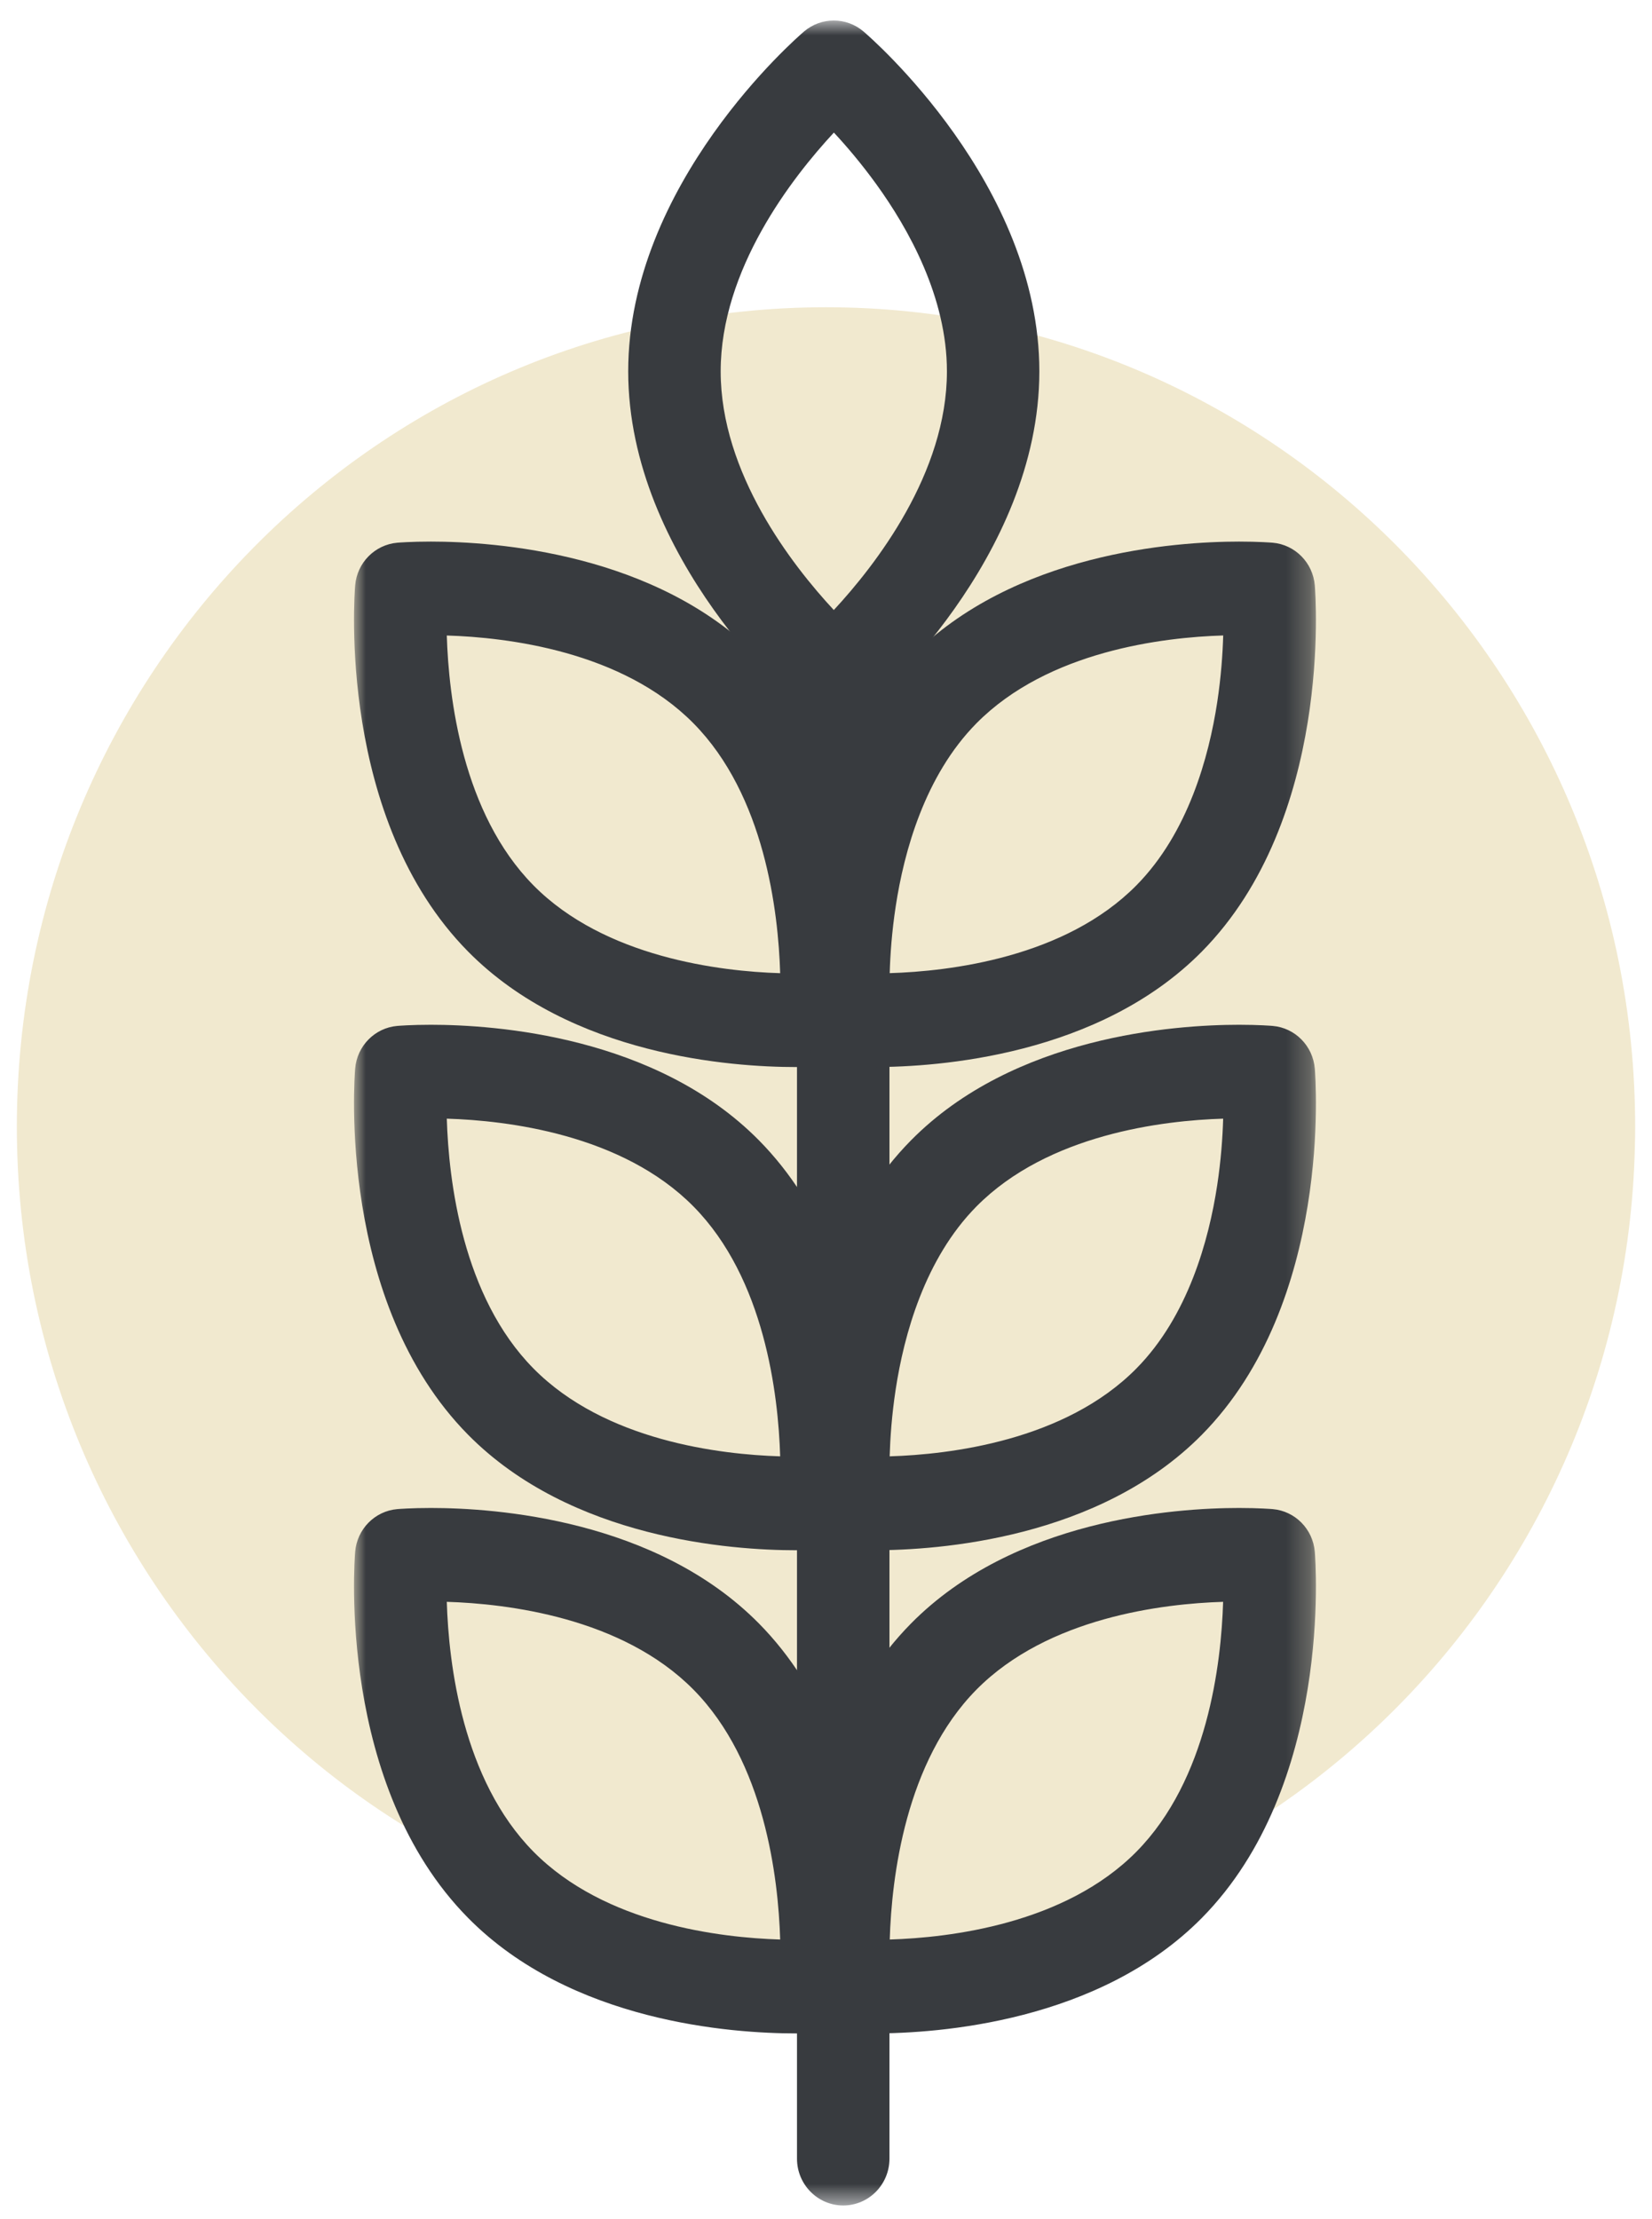
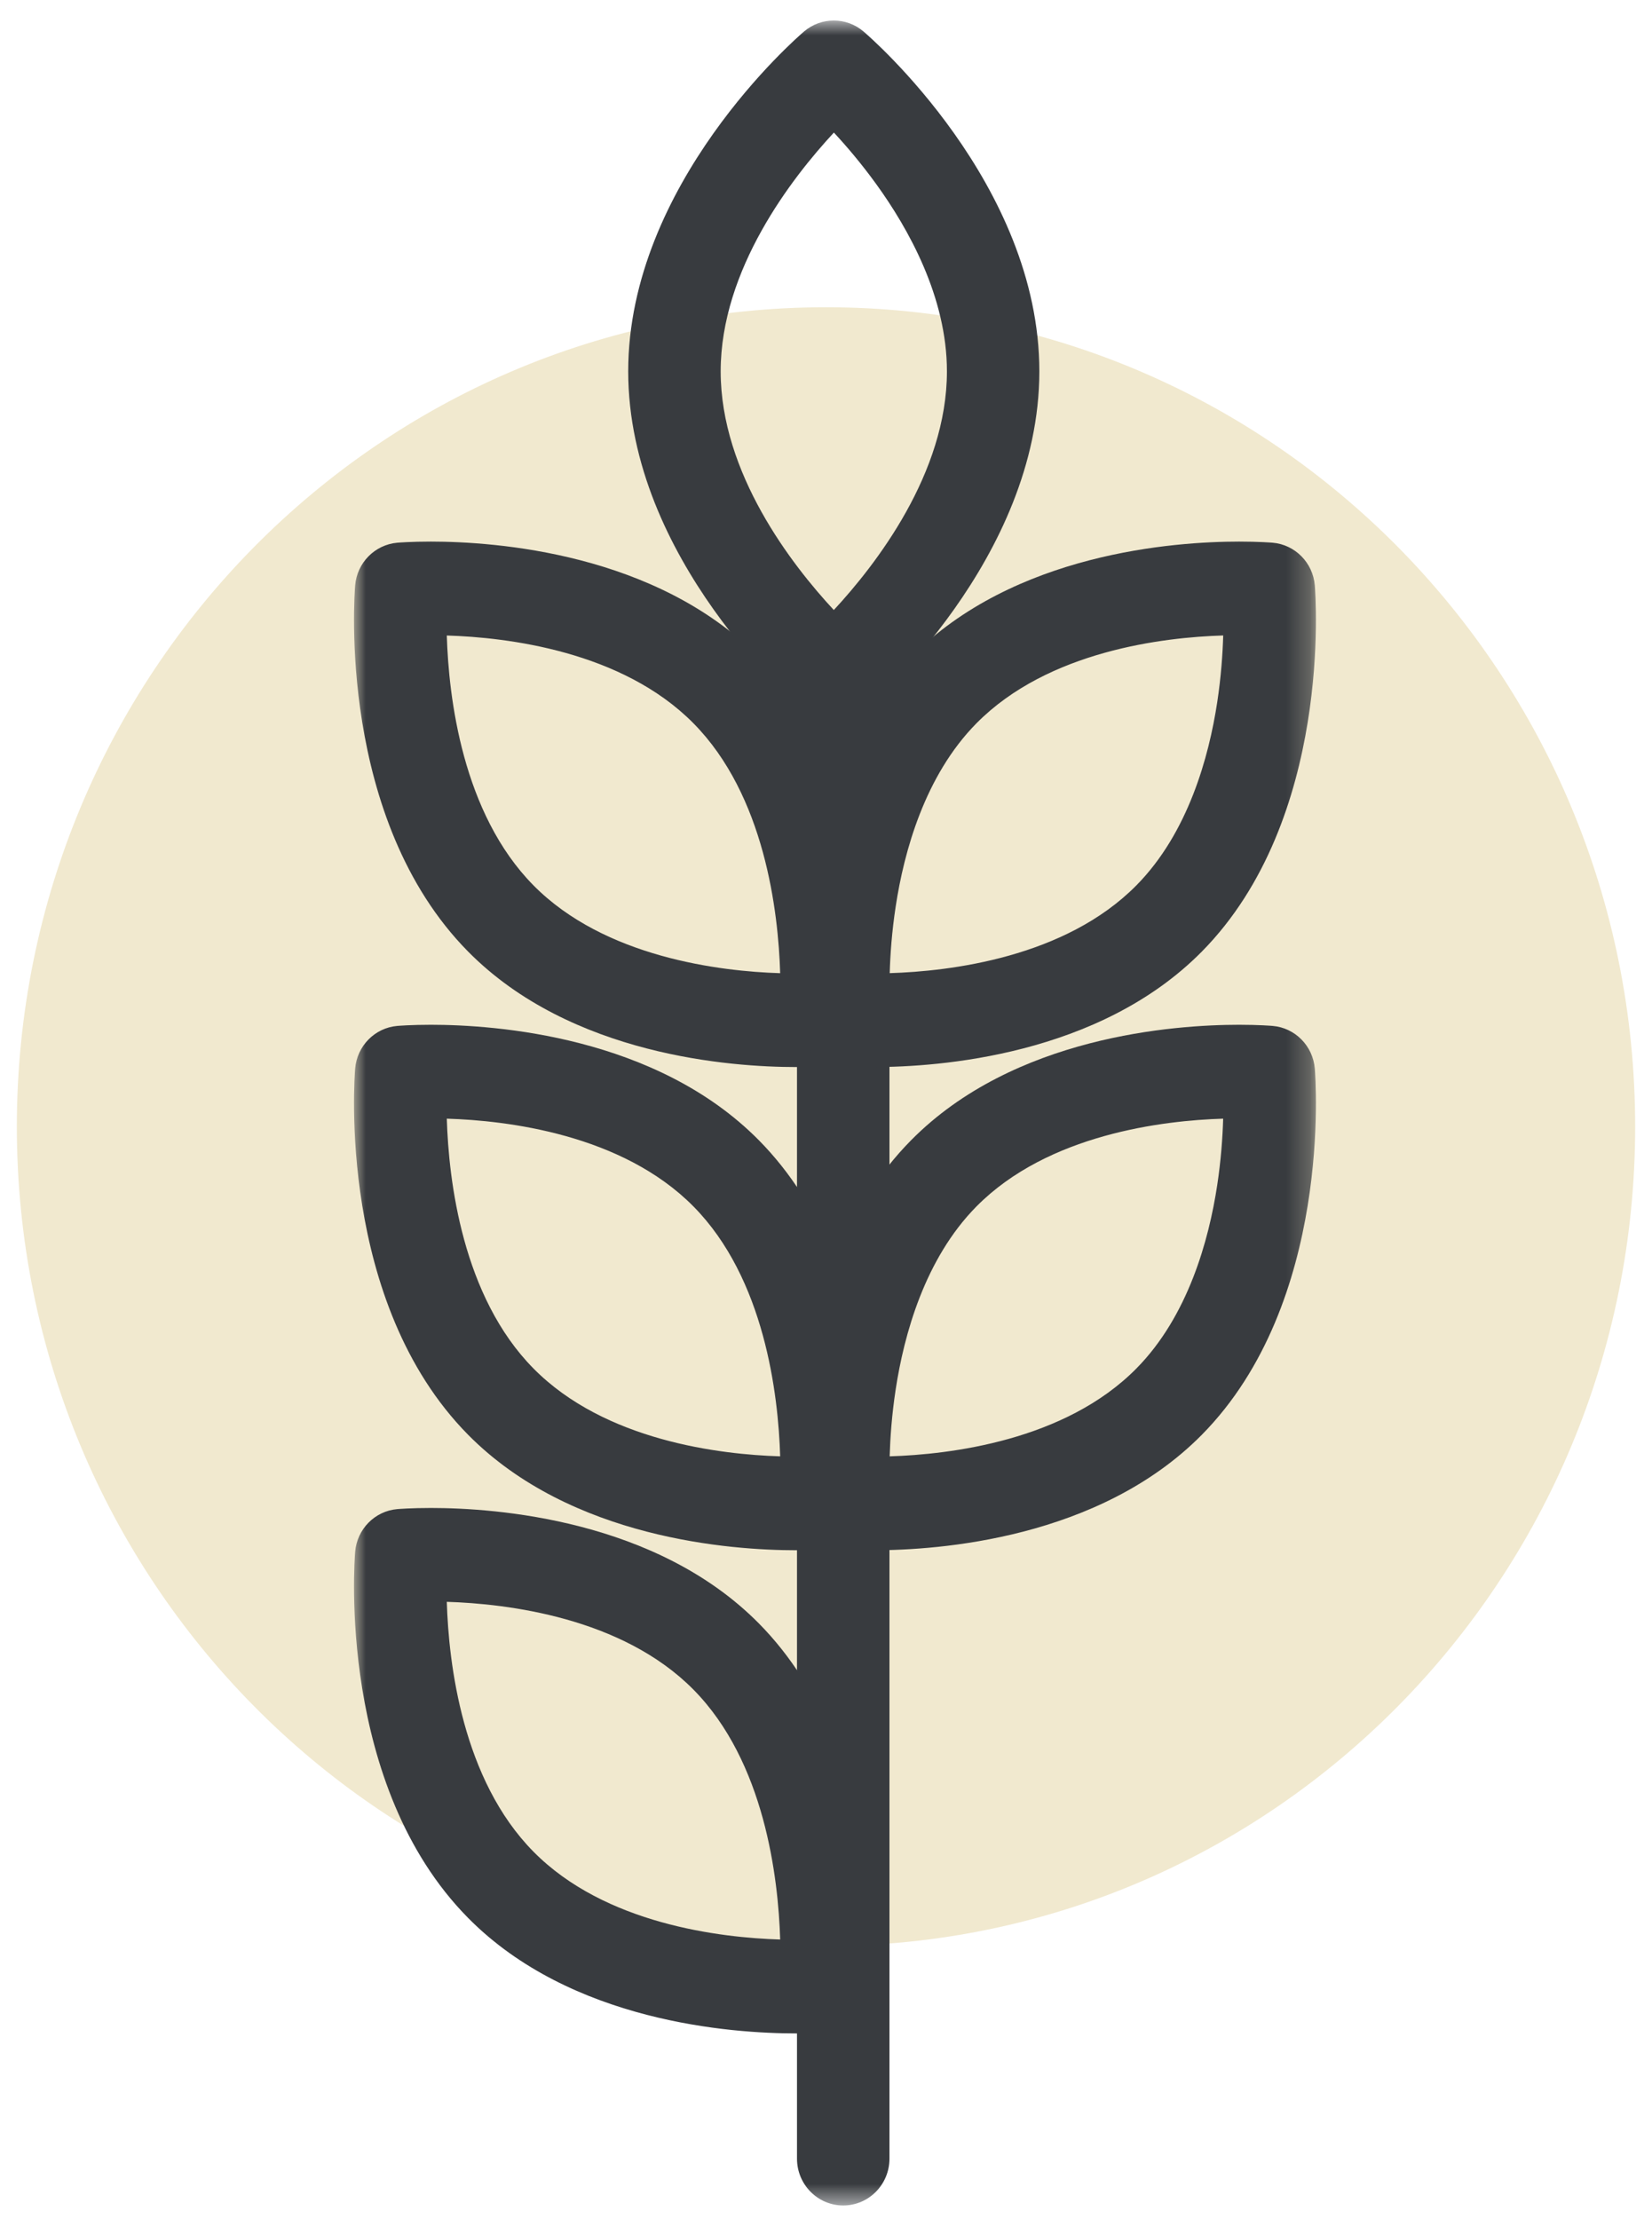
<svg xmlns="http://www.w3.org/2000/svg" width="70" height="94" viewBox="0 0 70 94" fill="none">
  <g clip-path="url(#clip0_17_381)">
-     <path d="M35 82.431C53.935 82.431 69.286 66.892 69.286 47.723C69.286 28.555 53.935 13.015 35 13.015C16.064 13.015 0.714 28.555 0.714 47.723C0.714 66.892 16.064 82.431 35 82.431Z" fill="#F1E9CF" />
+     <path d="M35 82.431C53.935 82.431 69.286 66.892 69.286 47.723C69.286 28.555 53.935 13.015 35 13.015C16.064 13.015 0.714 28.555 0.714 47.723C0.714 66.892 16.064 82.431 35 82.431" fill="#F1E9CF" />
    <mask id="mask0_17_381" style="mask-type:luminance" maskUnits="userSpaceOnUse" x="15" y="0" width="41" height="94">
      <path d="M55.761 0.87H15V93.424H55.761V0.87Z" fill="white" />
    </mask>
    <g mask="url(#mask0_17_381)">
      <path d="M35.73 93.423C34.649 93.423 33.771 92.535 33.771 91.44V28.607C33.771 27.513 34.649 26.624 35.73 26.624C36.812 26.624 37.689 27.513 37.689 28.607V91.44C37.689 92.535 36.812 93.423 35.73 93.423Z" fill="#383B3F" />
      <path d="M33.732 45.2C31.007 45.2 24.198 44.724 19.835 40.308C14.287 34.692 15.016 25.198 15.049 24.798C15.129 23.836 15.884 23.073 16.836 22.989C16.892 22.985 17.413 22.942 18.258 22.942C20.983 22.942 27.792 23.418 32.155 27.834C37.703 33.45 36.974 42.941 36.941 43.344C36.861 44.306 36.106 45.071 35.154 45.153C35.097 45.157 34.576 45.2 33.73 45.2H33.732ZM18.932 26.92C19.012 29.541 19.59 34.452 22.605 37.504C25.62 40.556 30.519 41.147 33.058 41.224C32.978 38.602 32.4 33.692 29.385 30.64C26.354 27.572 21.471 26.997 18.932 26.92Z" fill="#383B3F" />
      <path d="M33.732 65.668C31.007 65.668 24.198 65.192 19.835 60.776C14.287 55.159 15.016 45.666 15.049 45.266C15.129 44.304 15.884 43.538 16.836 43.457C16.892 43.453 17.415 43.409 18.26 43.409C20.985 43.409 27.794 43.885 32.157 48.302C37.705 53.918 36.976 63.409 36.943 63.812C36.862 64.773 36.108 65.539 35.156 65.62C35.099 65.624 34.576 65.668 33.732 65.668ZM18.932 47.386C19.012 50.007 19.59 54.917 22.605 57.969C25.635 61.037 30.519 61.612 33.058 61.69C32.978 59.068 32.4 54.158 29.385 51.106C26.354 48.038 21.471 47.463 18.932 47.386Z" fill="#383B3F" />
      <path d="M33.732 86.135C31.007 86.135 24.198 85.66 19.835 81.243C14.287 75.627 15.016 66.134 15.049 65.733C15.129 64.772 15.884 64.006 16.836 63.925C16.892 63.921 17.413 63.877 18.26 63.877C20.985 63.877 27.794 64.353 32.157 68.769C37.705 74.386 36.976 83.877 36.943 84.279C36.862 85.241 36.108 86.007 35.156 86.088C35.099 86.092 34.578 86.135 33.734 86.135H33.732ZM18.932 67.853C19.012 70.475 19.59 75.385 22.605 78.437C25.635 81.505 30.519 82.08 33.058 82.157C32.978 79.536 32.4 74.626 29.385 71.573C26.354 68.506 21.471 67.931 18.932 67.853Z" fill="#383B3F" />
      <path d="M37.029 45.2C36.185 45.2 35.662 45.157 35.607 45.153C34.657 45.071 33.9 44.308 33.82 43.344C33.787 42.943 33.058 33.45 38.606 27.834C42.969 23.418 49.778 22.942 52.503 22.942C53.347 22.942 53.869 22.985 53.925 22.989C54.875 23.071 55.632 23.834 55.712 24.798C55.745 25.198 56.472 34.692 50.926 40.308C46.563 44.724 39.754 45.2 37.029 45.2ZM51.833 26.918C49.296 26.995 44.409 27.57 41.376 30.638C39.184 32.857 38.306 36.08 37.954 38.392C37.789 39.471 37.722 40.447 37.699 41.222C40.236 41.145 45.124 40.569 48.154 37.502C50.346 35.282 51.224 32.06 51.577 29.748C51.741 28.669 51.808 27.693 51.831 26.918H51.833Z" fill="#383B3F" />
      <path d="M35.331 30.59C34.882 30.59 34.431 30.434 34.067 30.122C33.763 29.863 26.619 23.672 26.619 15.729C26.619 7.787 33.763 1.595 34.067 1.336C34.796 0.713 35.864 0.713 36.592 1.336C36.896 1.595 44.04 7.787 44.04 15.729C44.04 23.672 36.896 29.863 36.592 30.122C36.228 30.434 35.779 30.59 35.329 30.59H35.331ZM35.333 5.617C33.558 7.529 30.537 11.414 30.537 15.731C30.537 20.044 33.554 23.929 35.331 25.841C37.107 23.927 40.124 20.044 40.124 15.729C40.124 12.592 38.494 9.685 37.127 7.797C36.49 6.918 35.858 6.178 35.333 5.615V5.617Z" fill="#383B3F" />
      <path d="M37.029 65.668C36.185 65.668 35.662 65.624 35.605 65.62C34.655 65.539 33.899 64.775 33.818 63.812C33.785 63.411 33.056 53.918 38.604 48.302C42.967 43.885 49.776 43.409 52.501 43.409C53.346 43.409 53.869 43.453 53.925 43.457C54.876 43.538 55.632 44.302 55.712 45.266C55.745 45.666 56.472 55.159 50.926 60.776C46.563 65.192 39.756 65.668 37.029 65.668ZM51.831 47.386C49.294 47.463 44.407 48.038 41.374 51.106C39.182 53.325 38.304 56.548 37.952 58.86C37.787 59.939 37.721 60.914 37.697 61.69C40.234 61.612 45.122 61.037 48.152 57.969C50.344 55.75 51.222 52.528 51.575 50.215C51.739 49.137 51.806 48.161 51.829 47.386H51.831Z" fill="#383B3F" />
-       <path d="M37.027 86.135C36.183 86.135 35.662 86.092 35.605 86.088C34.655 86.007 33.899 85.243 33.818 84.279C33.785 83.879 33.056 74.386 38.604 68.769C42.967 64.353 49.776 63.877 52.501 63.877C53.346 63.877 53.869 63.921 53.925 63.925C54.876 64.006 55.632 64.769 55.712 65.733C55.745 66.134 56.472 75.627 50.926 81.243C46.563 85.66 39.754 86.135 37.029 86.135H37.027ZM51.827 67.853C49.288 67.931 44.405 68.508 41.374 71.573C38.359 74.626 37.781 79.534 37.701 82.157C40.24 82.08 45.124 81.503 48.154 78.437C51.169 75.385 51.747 70.477 51.827 67.853Z" fill="#383B3F" />
    </g>
  </g>
  <defs>
    <clipPath id="clip0_17_381">
      <rect width="70" height="94" fill="white" />
    </clipPath>
  </defs>
</svg>